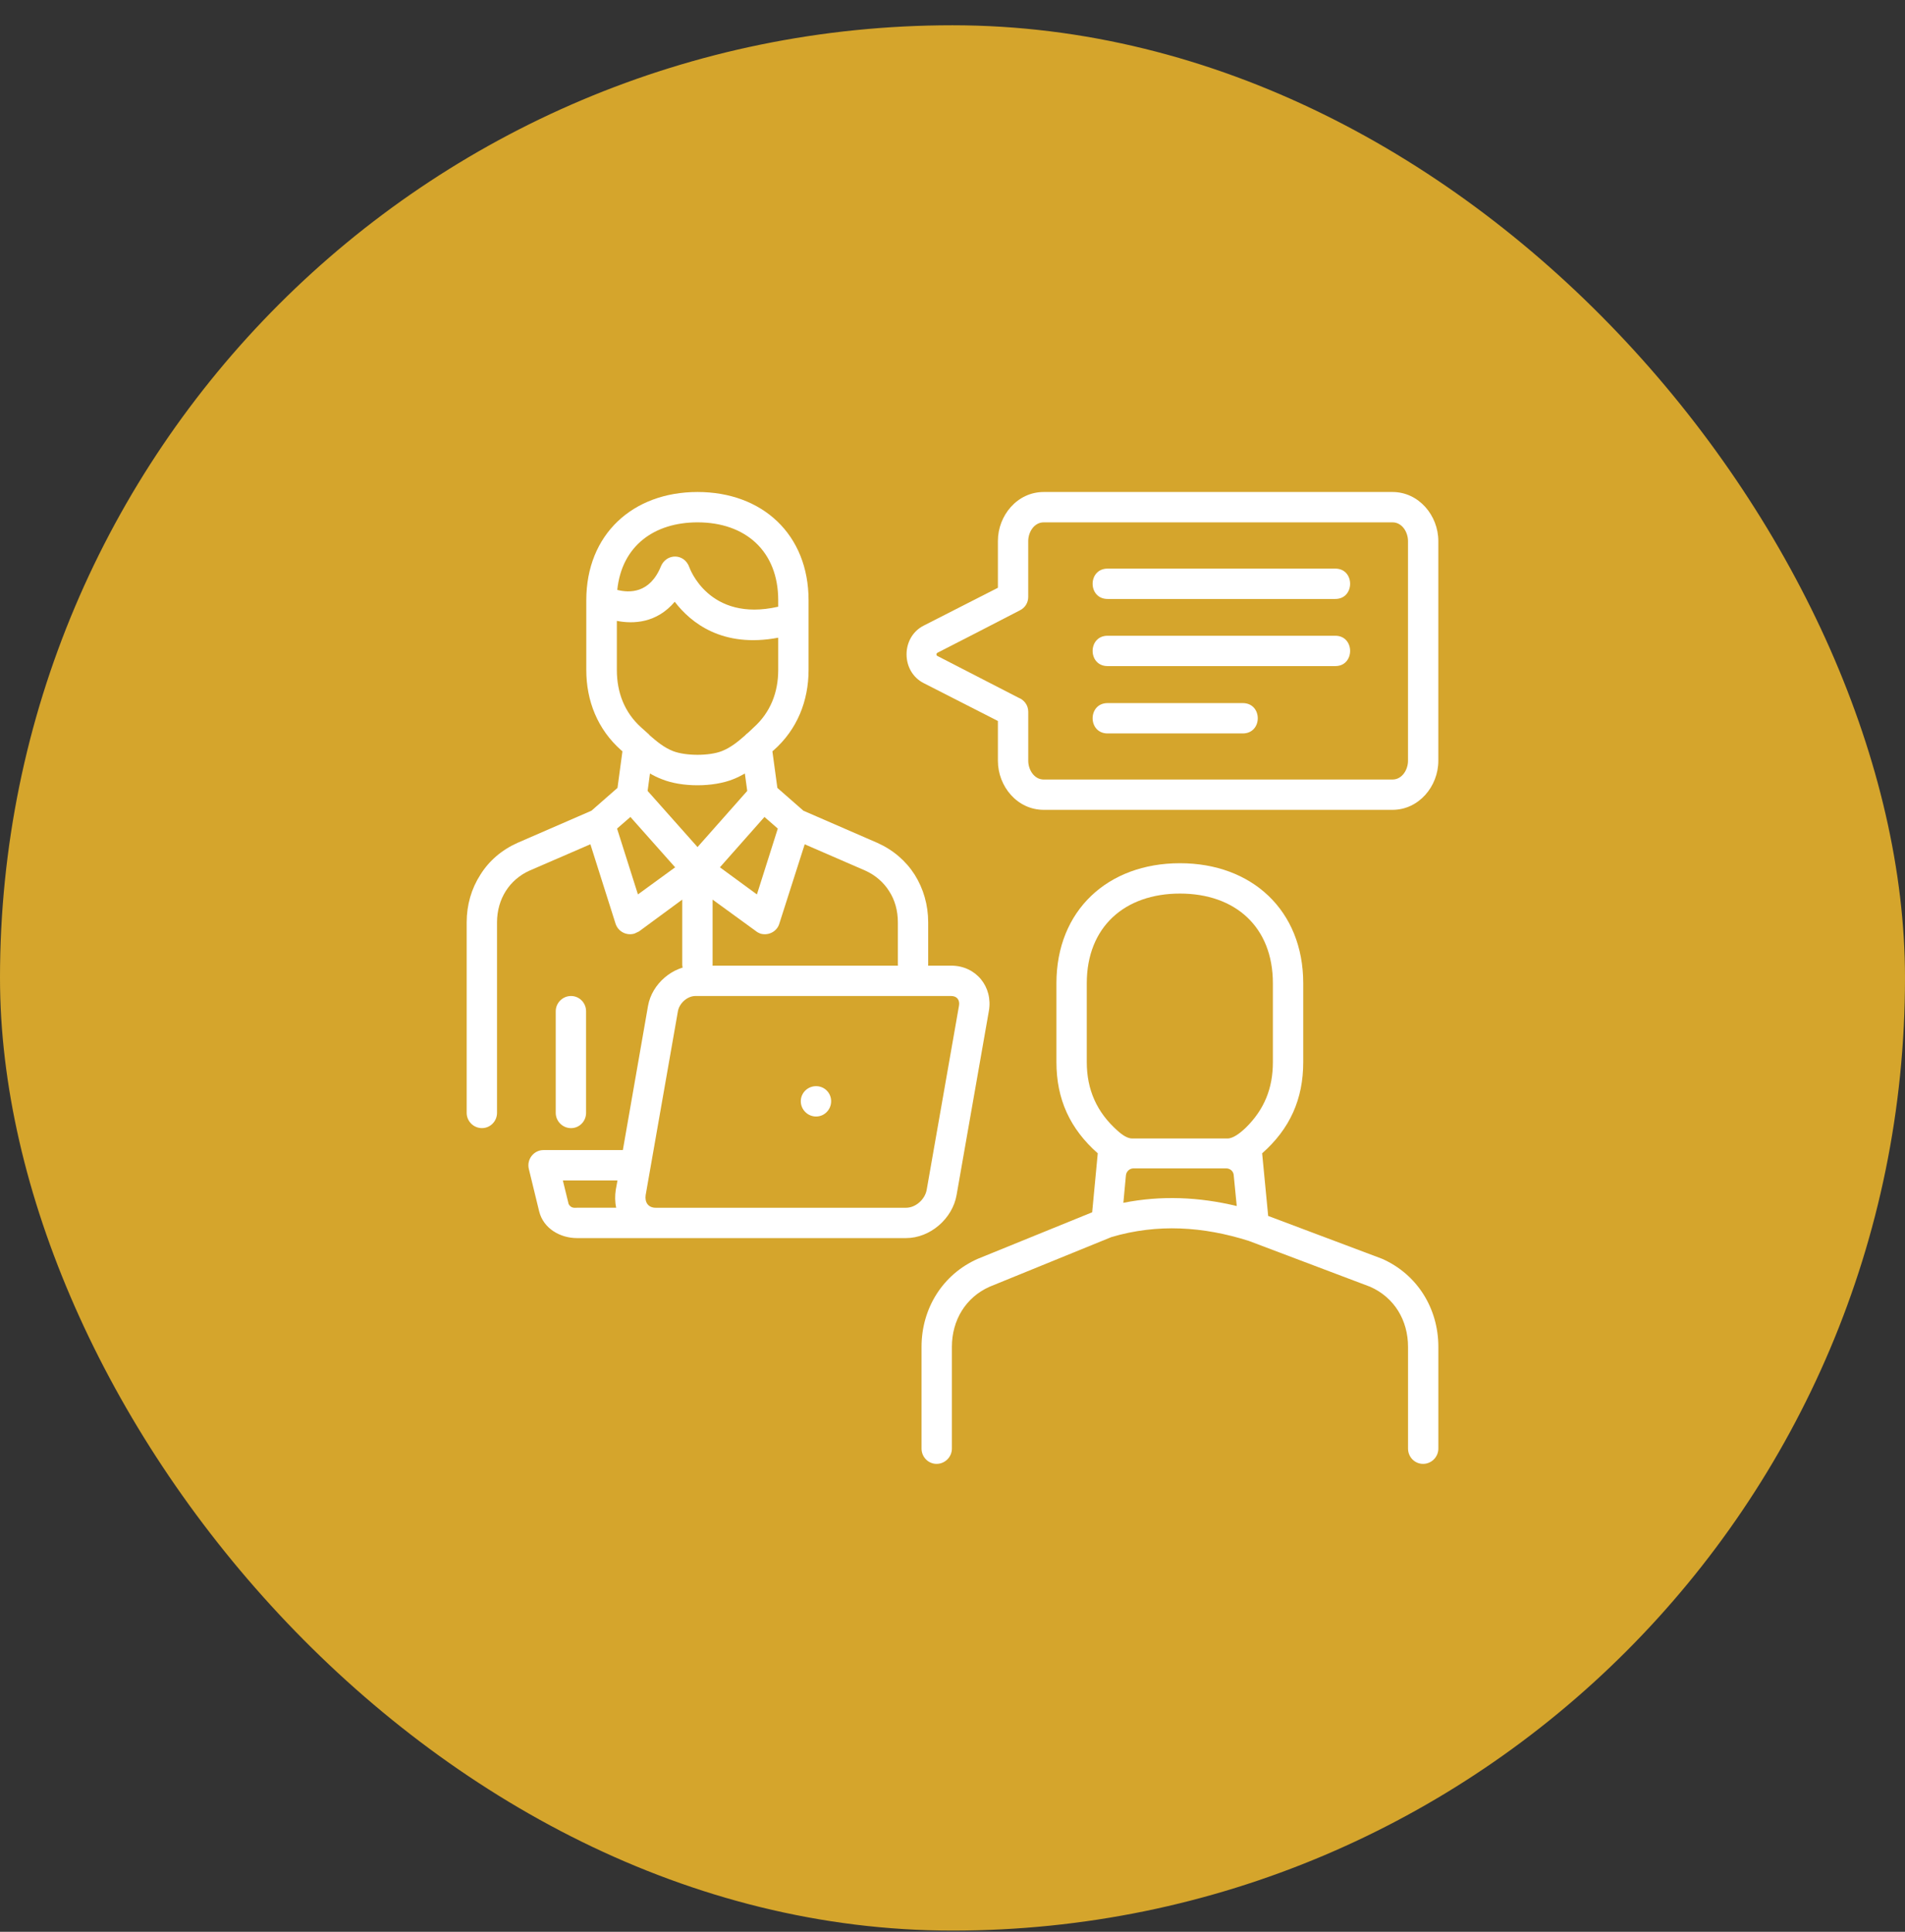
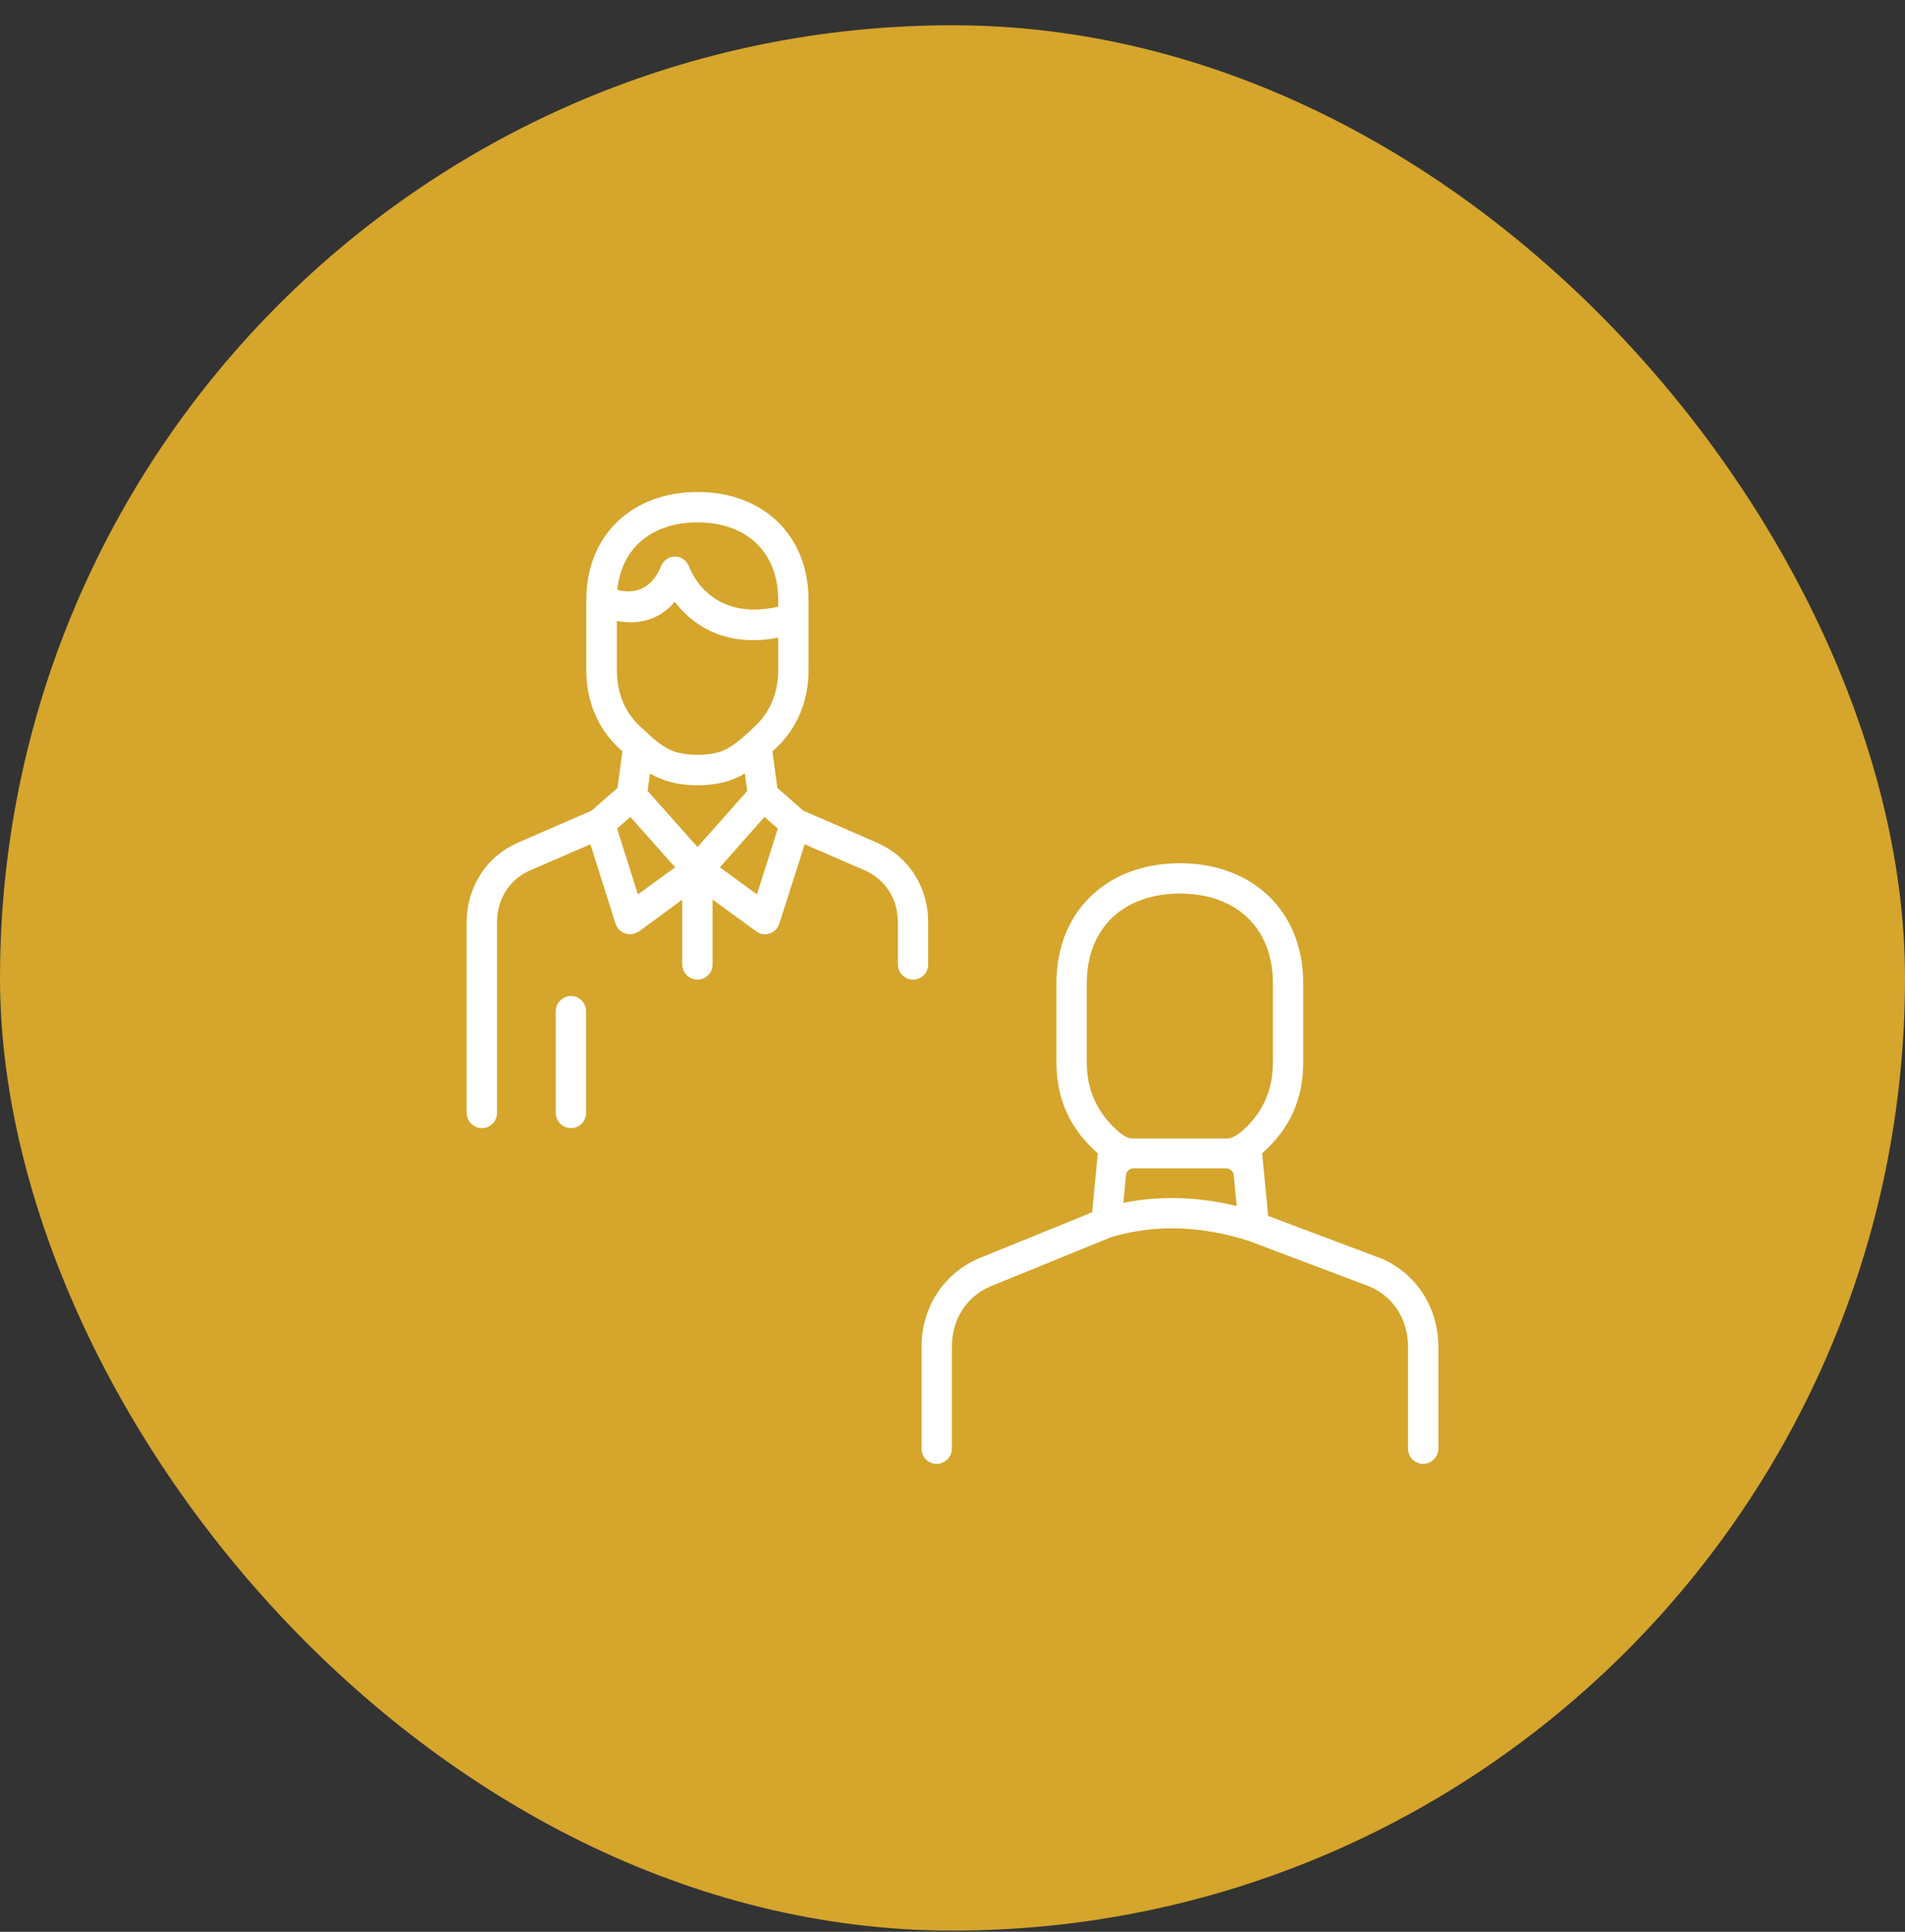
<svg xmlns="http://www.w3.org/2000/svg" width="72" height="73" viewBox="0 0 72 73" fill="none">
  <rect x="0" y="0" width="72" height="73" fill="#333333" stroke="none" />
  <rect y="0.955" width="72" height="72" rx="36" fill="#D5A52C" />
-   <path d="M39.448 18.592H52.63C53.623 18.592 54.362 19.479 54.362 20.446V28.749C54.362 29.717 53.623 30.603 52.63 30.603H39.448C38.448 30.603 37.716 29.717 37.716 28.749V27.245L34.91 25.814C34.048 25.374 34.048 24.081 34.91 23.642C35.846 23.163 36.781 22.691 37.716 22.211V20.446C37.715 19.479 38.448 18.592 39.448 18.592ZM52.63 19.739H39.448C39.082 19.739 38.862 20.113 38.862 20.446V22.561C38.862 22.764 38.749 22.967 38.545 23.065C37.504 23.602 36.472 24.139 35.431 24.667C35.374 24.7 35.39 24.773 35.431 24.789L38.497 26.367C38.708 26.448 38.863 26.651 38.863 26.895V28.749C38.863 29.083 39.083 29.457 39.448 29.457H52.63C52.996 29.457 53.216 29.083 53.216 28.749V20.446C53.216 20.113 52.996 19.739 52.63 19.739Z" fill="white" />
-   <path d="M41.863 22.634C41.107 22.634 41.107 21.487 41.863 21.487H50.467C51.215 21.487 51.215 22.634 50.467 22.634H41.863ZM41.863 27.716C41.107 27.716 41.107 26.569 41.863 26.569H46.97C47.727 26.569 47.727 27.716 46.97 27.716H41.863ZM41.863 25.171C41.107 25.171 41.107 24.024 41.863 24.024H50.467C51.215 24.024 51.215 25.171 50.467 25.171H41.863Z" fill="white" />
  <path d="M25.022 29.448C24.851 29.383 24.705 29.31 24.566 29.229L24.477 29.888L26.363 32.01L28.242 29.888L28.152 29.229C28.014 29.31 27.868 29.384 27.705 29.448C26.949 29.75 25.77 29.75 25.022 29.448ZM23.525 28.392L23.469 28.343C22.59 27.562 22.159 26.489 22.159 25.317V22.683C22.159 20.194 23.916 18.592 26.364 18.592C28.811 18.592 30.56 20.194 30.56 22.683V25.317C30.56 26.489 30.129 27.562 29.25 28.343L29.193 28.392L29.381 29.774L30.365 30.636L33.154 31.848C33.756 32.116 34.236 32.531 34.569 33.051C34.902 33.58 35.081 34.198 35.081 34.856V36.442C35.081 36.759 34.829 37.02 34.512 37.02C34.195 37.02 33.935 36.76 33.935 36.442V34.856C33.935 34.409 33.821 34.003 33.601 33.669C33.39 33.336 33.081 33.068 32.699 32.897L30.414 31.905L29.454 34.906C29.364 35.206 29.039 35.369 28.738 35.28C28.681 35.255 28.624 35.231 28.576 35.19L26.933 33.995V36.442C26.933 36.759 26.681 37.02 26.364 37.02C26.047 37.02 25.786 36.759 25.786 36.442V33.995L24.151 35.198C24.151 35.198 23.997 35.271 23.981 35.279C23.68 35.369 23.363 35.206 23.265 34.905L22.314 31.904L20.02 32.897C19.638 33.067 19.329 33.336 19.118 33.669C18.906 34.002 18.785 34.409 18.785 34.856V42.053C18.785 42.37 18.532 42.63 18.215 42.63C17.898 42.63 17.638 42.371 17.638 42.053V34.856C17.638 34.198 17.817 33.58 18.158 33.051C18.483 32.531 18.963 32.116 19.565 31.848L22.354 30.636L23.338 29.774L23.525 28.392ZM24.477 27.708C24.509 27.733 24.534 27.757 24.558 27.79C24.827 28.025 25.103 28.253 25.437 28.383C25.917 28.57 26.811 28.57 27.283 28.383C27.616 28.253 27.893 28.025 28.161 27.79C28.186 27.757 28.218 27.733 28.251 27.708C28.332 27.635 28.413 27.562 28.486 27.489C29.121 26.919 29.413 26.163 29.413 25.317V24.098C27.307 24.496 26.112 23.537 25.502 22.74C24.819 23.545 23.949 23.585 23.314 23.463V25.317C23.314 26.163 23.599 26.919 24.233 27.489C24.314 27.562 24.396 27.635 24.477 27.708ZM23.826 30.872L23.322 31.311L24.111 33.799L25.517 32.775L23.826 30.872ZM28.893 30.872L27.209 32.775L28.608 33.799L29.397 31.311L28.893 30.872ZM21.004 38.215C21.004 37.898 21.265 37.638 21.582 37.638C21.899 37.638 22.151 37.898 22.151 38.215V42.053C22.151 42.371 21.899 42.631 21.582 42.631C21.265 42.631 21.004 42.371 21.004 42.053V38.215ZM23.33 22.292C23.778 22.406 24.558 22.439 24.981 21.398C25.185 20.91 25.86 20.894 26.055 21.439C26.055 21.439 26.778 23.528 29.413 22.927V22.683C29.413 20.828 28.177 19.739 26.364 19.739C24.729 19.739 23.501 20.625 23.33 22.292Z" fill="white" />
  <path d="M41.49 43.583C40.441 42.655 39.928 41.541 39.928 40.134V37.158C39.928 34.401 41.872 32.62 44.597 32.62C47.313 32.62 49.256 34.401 49.256 37.158V40.134C49.256 41.541 48.752 42.655 47.703 43.583L47.931 45.949L52.233 47.567C53.566 48.153 54.363 49.446 54.363 50.894V54.74C54.363 55.057 54.103 55.318 53.786 55.318C53.468 55.318 53.217 55.057 53.217 54.74V50.894C53.217 49.901 52.705 49.031 51.785 48.625L47.199 46.892C45.483 46.348 43.751 46.234 42.011 46.746L37.4 48.625C36.489 49.031 35.977 49.901 35.977 50.894V54.74C35.977 55.057 35.716 55.318 35.399 55.318C35.082 55.318 34.83 55.057 34.83 54.74V50.894C34.83 49.446 35.627 48.153 36.961 47.567L41.279 45.811L41.49 43.583ZM46.345 44.152H42.84C42.694 44.152 42.571 44.266 42.555 44.412L42.458 45.453C43.889 45.168 45.328 45.233 46.743 45.575L46.629 44.412C46.621 44.266 46.499 44.152 46.345 44.152ZM42.791 43.022H46.394C46.605 43.022 46.865 42.826 47.093 42.607C47.784 41.923 48.109 41.127 48.109 40.135V37.158C48.109 35.027 46.687 33.767 44.597 33.767C42.507 33.767 41.075 35.028 41.075 37.158V40.134C41.075 41.184 41.458 42.037 42.239 42.729C42.425 42.899 42.62 43.022 42.791 43.022Z" fill="white" />
-   <path d="M23.541 43.46L24.492 38.012C24.639 37.174 25.436 36.491 26.282 36.491H35.951C36.894 36.491 37.536 37.296 37.374 38.207L36.154 45.16C35.999 46.054 35.154 46.786 34.243 46.786H24.777H21.809C21.175 46.786 20.541 46.428 20.378 45.778L19.988 44.176C19.898 43.81 20.175 43.46 20.541 43.46L23.541 43.46ZM30.844 41.045C31.161 41.045 31.413 41.297 31.413 41.614C31.413 41.931 31.161 42.192 30.844 42.192C30.527 42.192 30.266 41.931 30.266 41.614C30.267 41.297 30.527 41.045 30.844 41.045ZM24.403 45.16C24.363 45.437 24.501 45.64 24.785 45.64H34.243C34.609 45.64 34.959 45.323 35.024 44.965L36.244 38.012C36.285 37.792 36.171 37.638 35.951 37.638H26.282C25.981 37.638 25.68 37.906 25.623 38.207C25.217 40.524 24.81 42.842 24.403 45.16ZM23.338 44.607H21.273L21.492 45.502C21.59 45.672 21.728 45.639 21.809 45.639H23.289C23.24 45.42 23.24 45.184 23.273 44.964L23.338 44.607Z" fill="white" />
</svg>